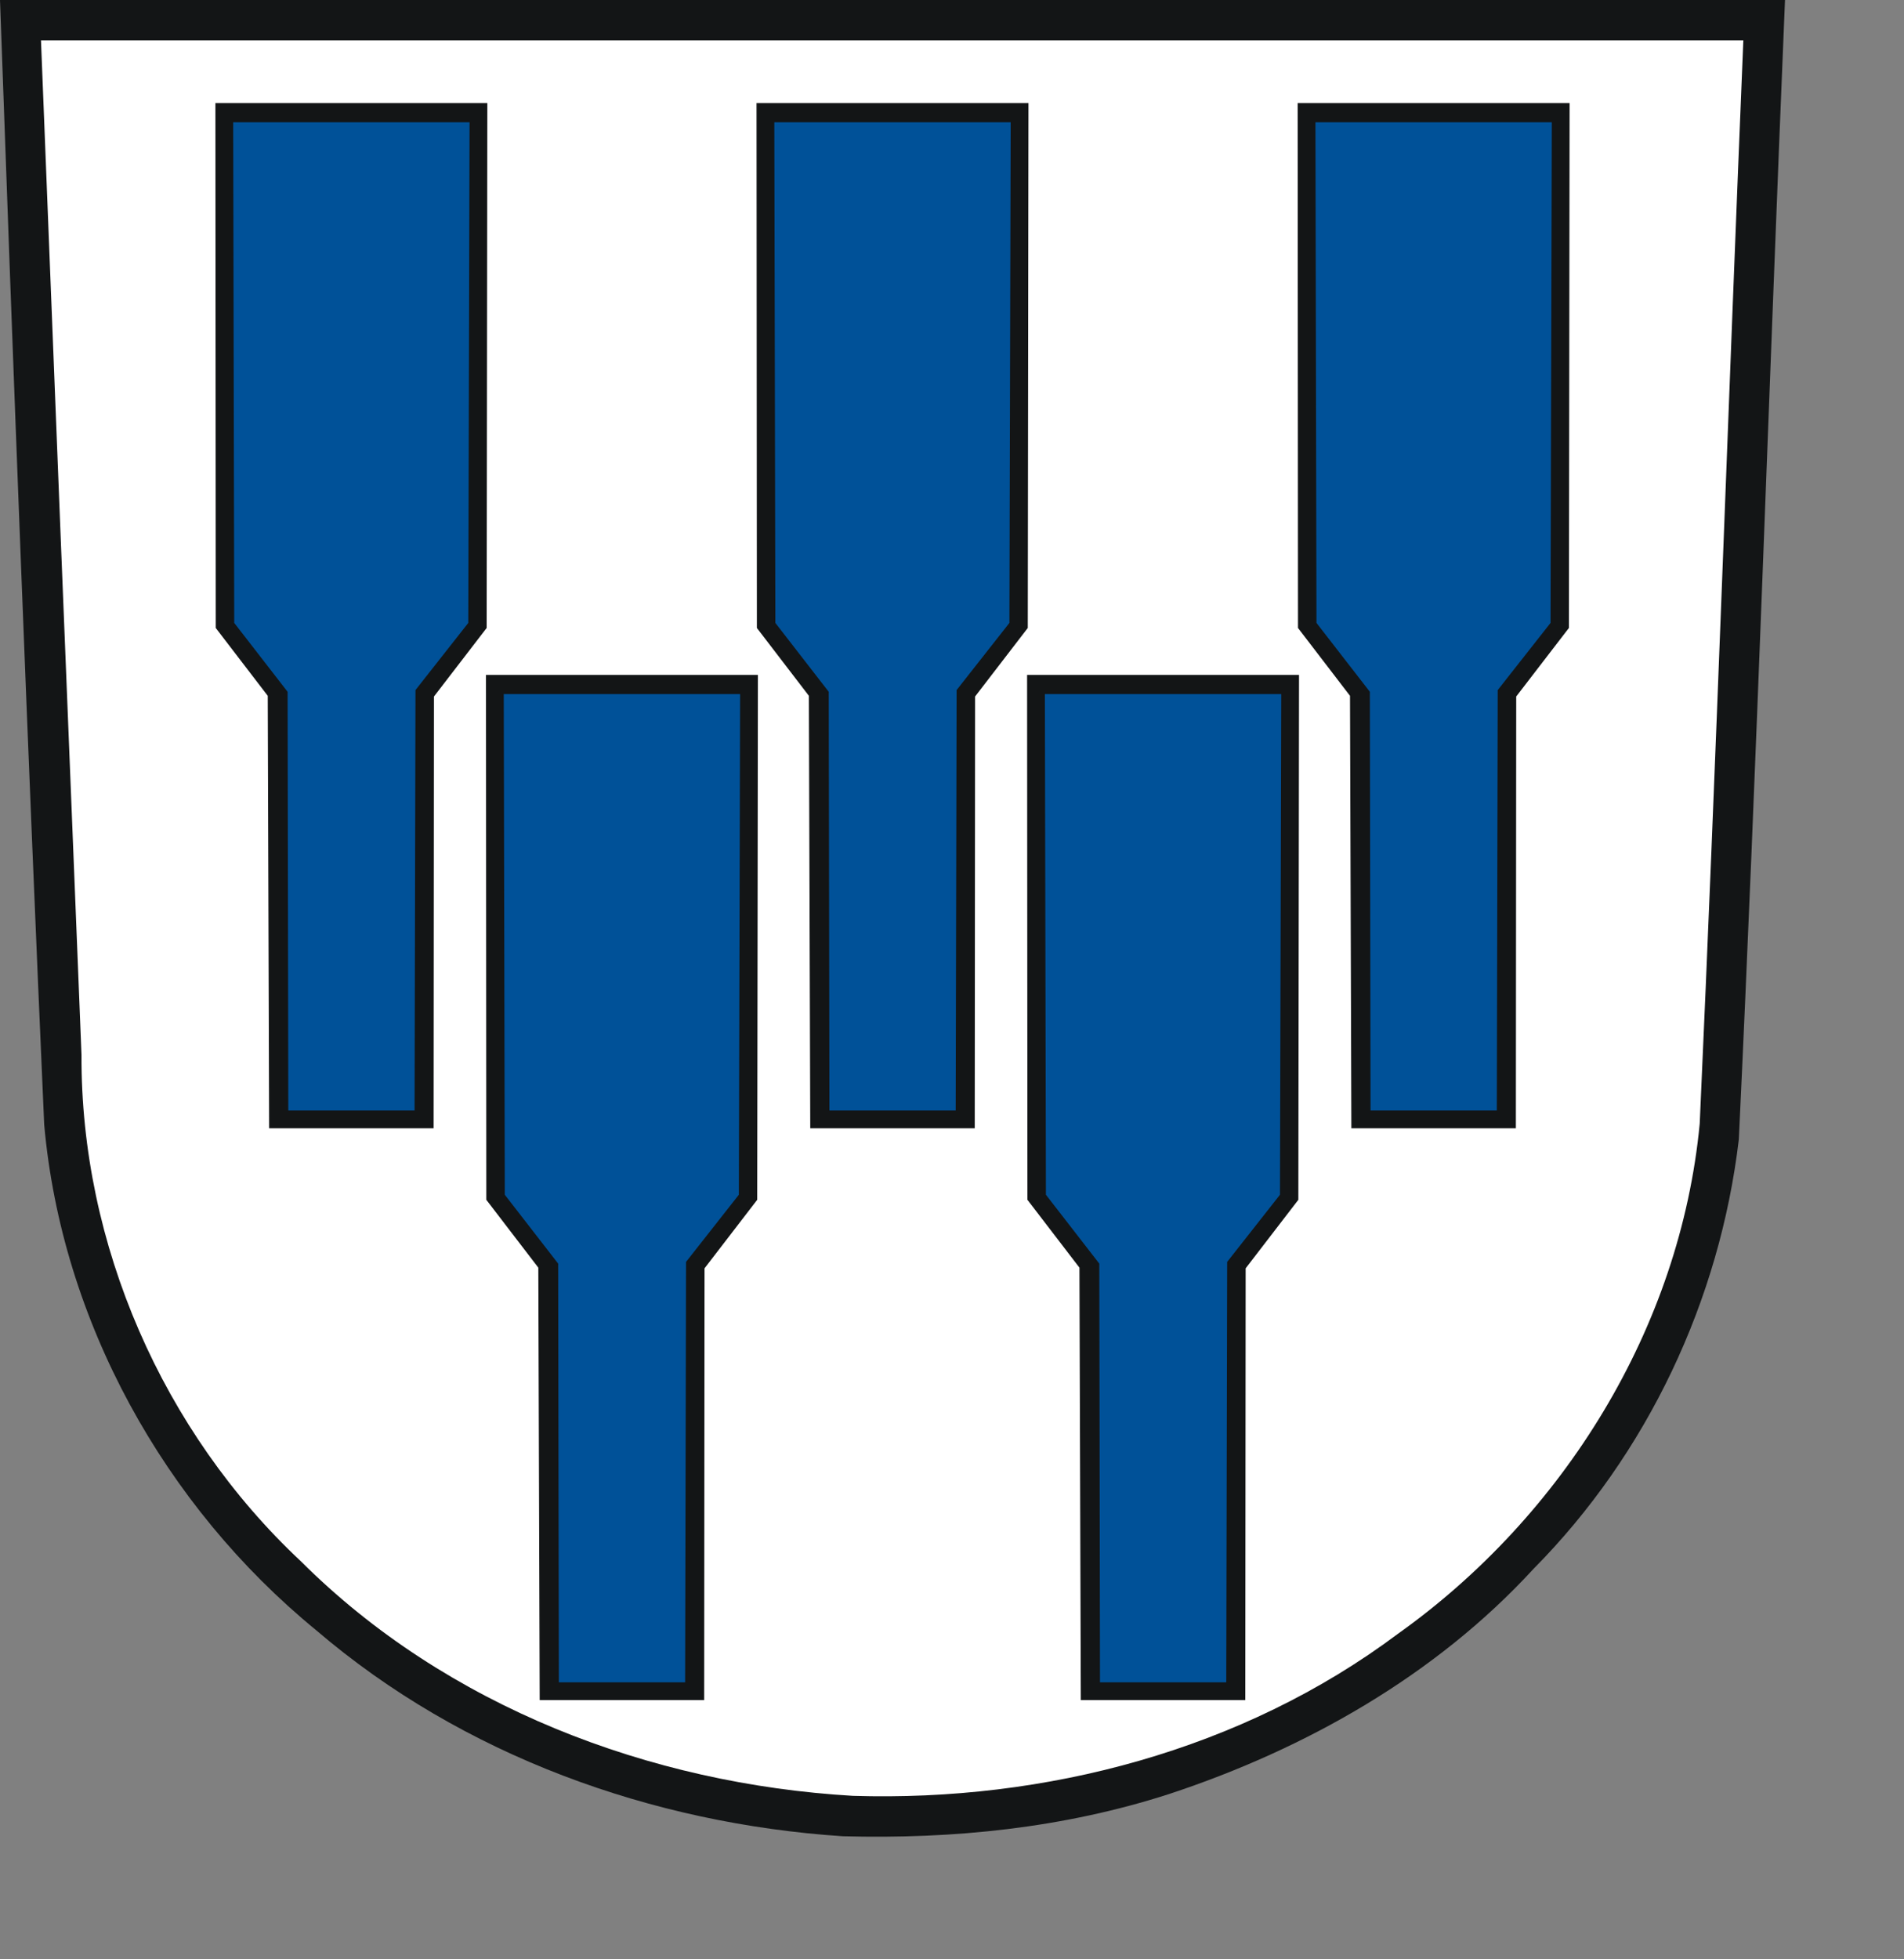
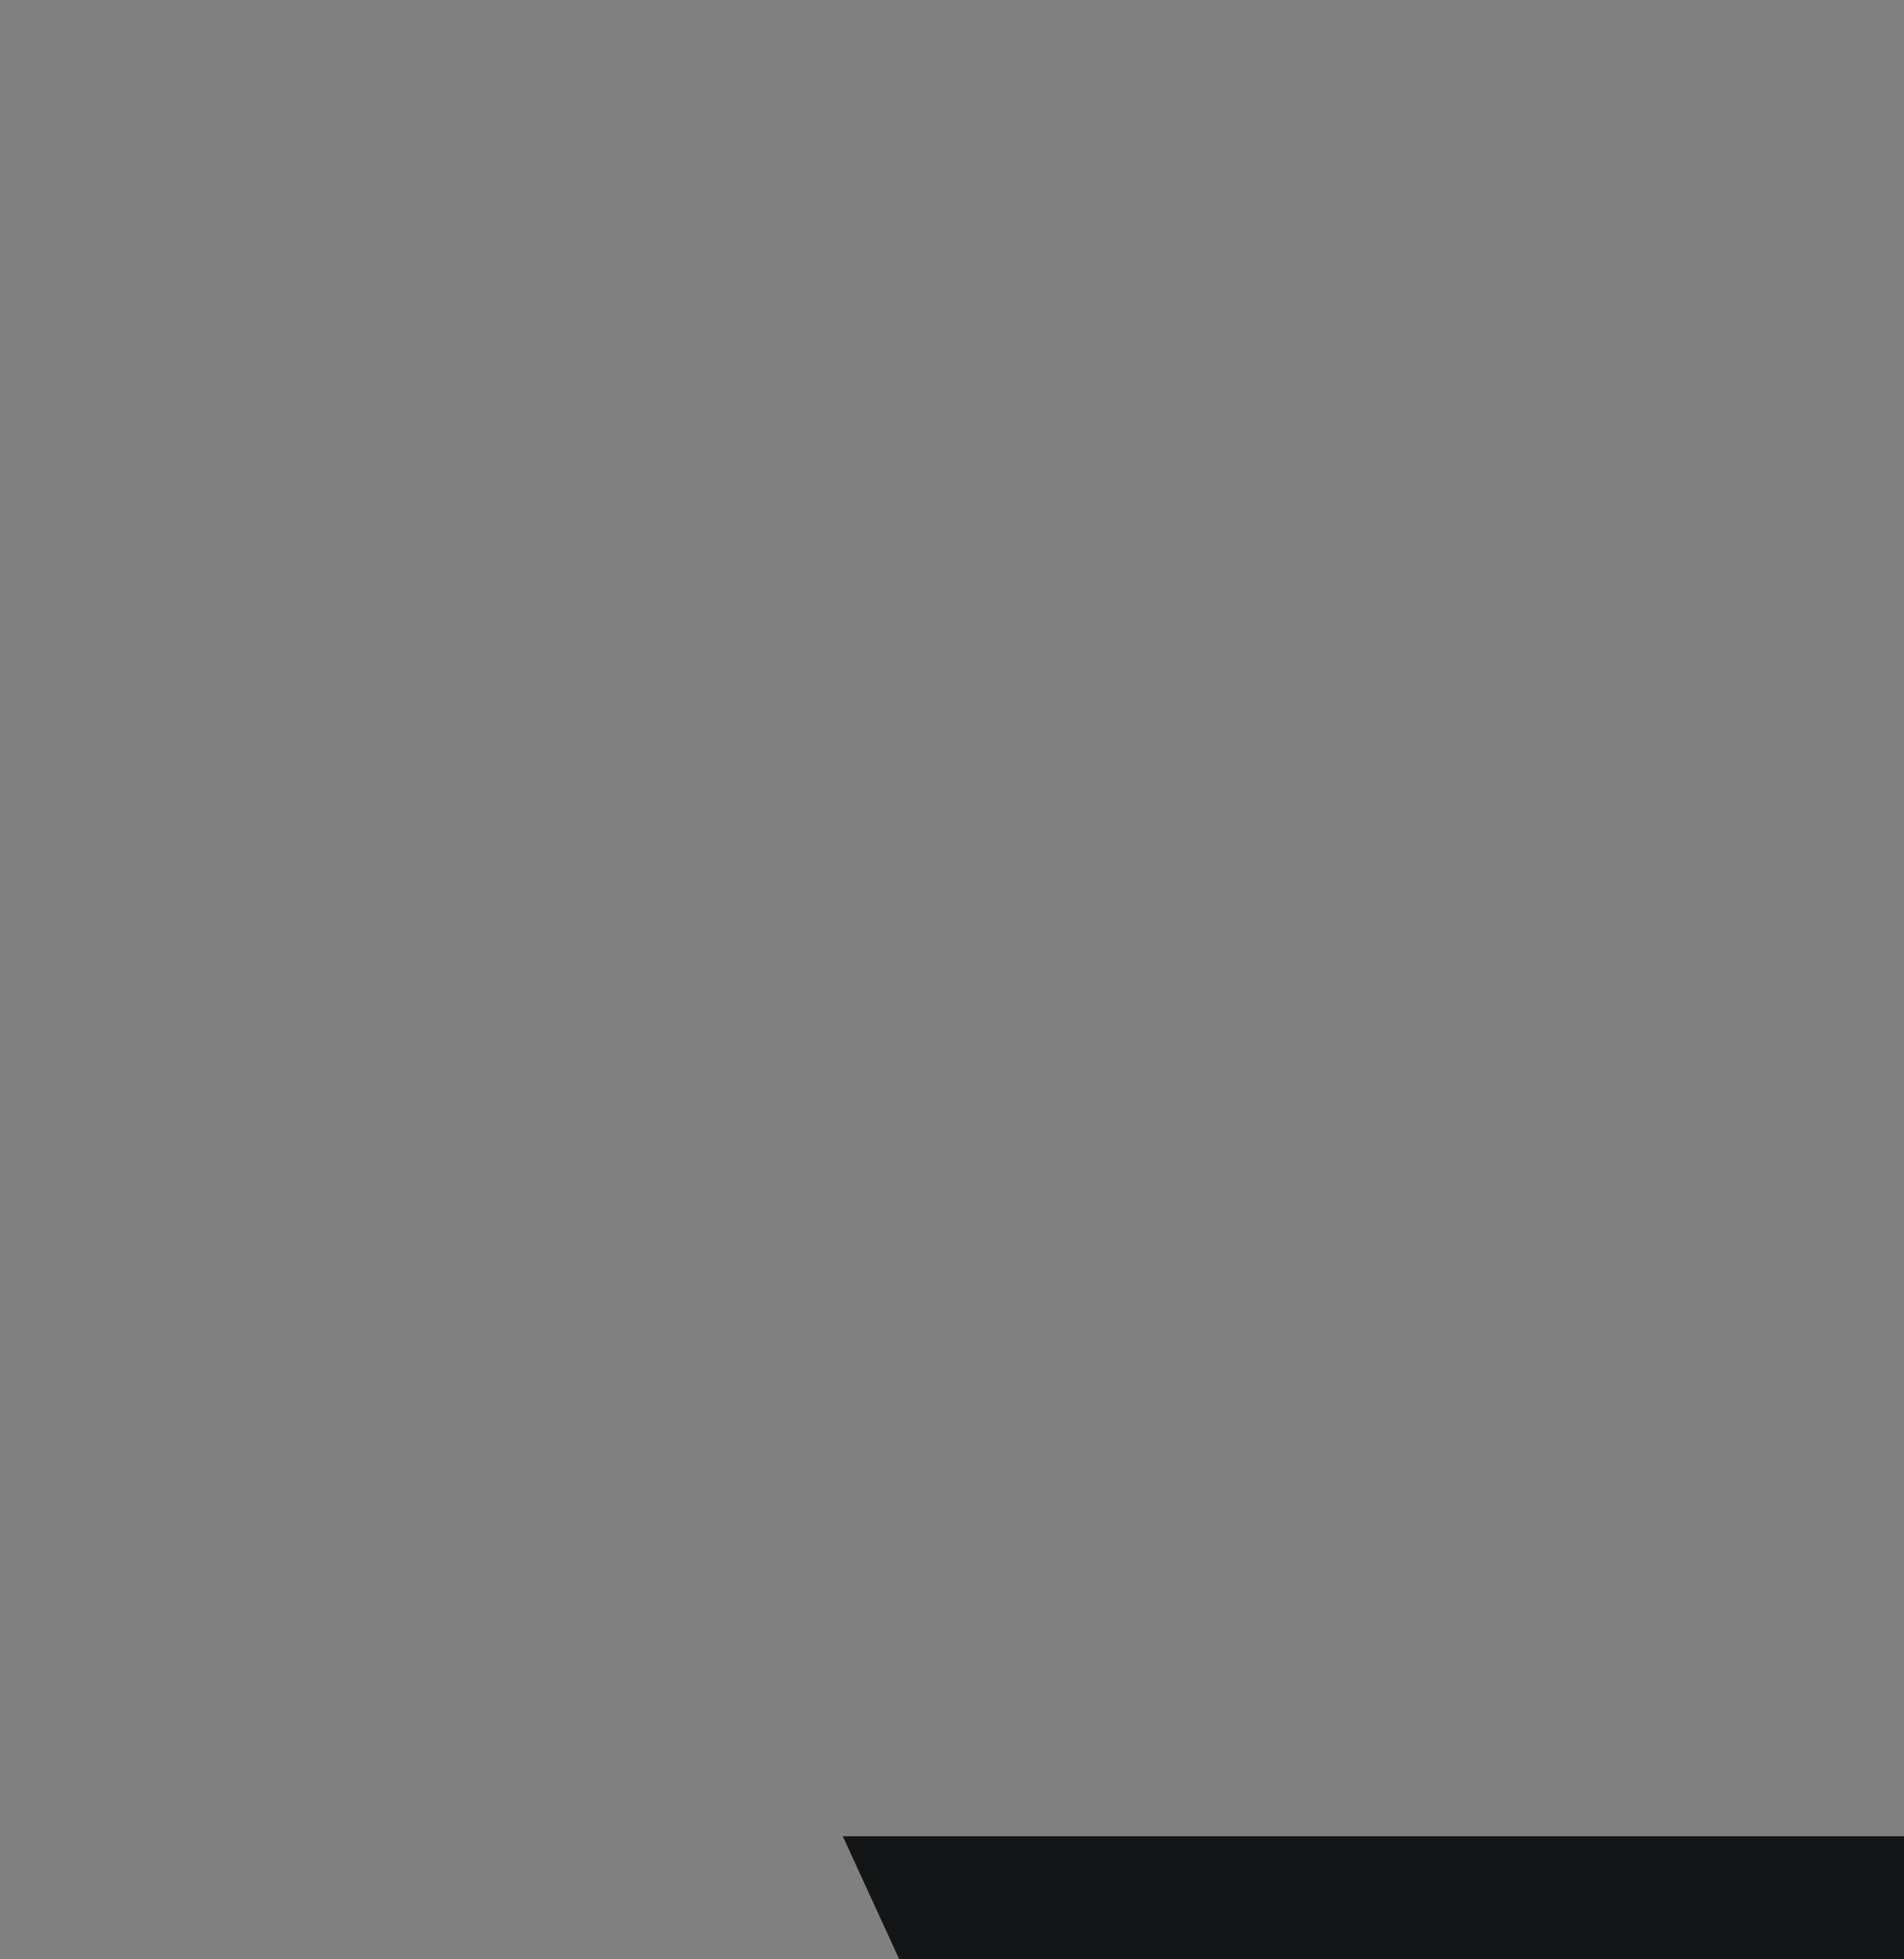
<svg xmlns="http://www.w3.org/2000/svg" xmlns:xlink="http://www.w3.org/1999/xlink" height="173.45mm" width="168.57mm" version="1.1">
  <rect width="100%" height="100%" fill="#808080" stroke="none" />
-   <path d="M282.016,614.395c-63.909-4.234-127.223-26.991-176.193-68.911-50.857-41.622-85.181-103.503-91.035-169.203-5.546-125.386-10.314-250.84-14.788-376.281h597.295c-5.301,127.067-9.409,254.243-15.453,381.242-6.354,53.763-30.561,105.207-68.744,143.73-32.701,35.618-76.269,60.246-121.879,75.287-35.33,11.421-72.222,15.136-109.203,14.136z" fill-rule="evenodd" fill="#131516" />
-   <path d="M285.434,600.874c-67.984-3.961-136.112-29.915-184.774-78.501-46.216-43.265-73.697-106.081-73.388-169.449-4.583-113.145-9.104-226.292-13.559-339.442h569.639c-5.024,120.82-9.112,241.708-14.596,362.491-6.504,68.27-45.517,131.224-101.06,170.74-51.981,38.902-117.868,56.157-182.262,54.16z" fill-rule="evenodd" fill="#FFF" />
+   <path d="M282.016,614.395h597.295c-5.301,127.067-9.409,254.243-15.453,381.242-6.354,53.763-30.561,105.207-68.744,143.73-32.701,35.618-76.269,60.246-121.879,75.287-35.33,11.421-72.222,15.136-109.203,14.136z" fill-rule="evenodd" fill="#131516" />
  <g id="g3011" fill-rule="evenodd" transform="translate(1.402,0)">
-     <path d="M88.192,232.813,70.792,210.112,70.677,34.494h90.996l-0.23,175.618-17.631,22.932-0.115,144.466h-55.043z" fill="#131516" />
-     <path d="m94.837,231.469-17.861-23.047-0.346-167.513,79.089,0-0.423,167.513-17.669,22.471-0.307,140.664-42.252,0z" fill="#005198" />
-   </g>
+     </g>
  <defs />
  <use xlink:href="#g3011" transform="translate(181.071,0)" height="614.587" width="597.295" y="0" x="0" />
  <use xlink:href="#g3011" transform="translate(362.141,0)" height="614.587" width="597.295" y="0" x="0" />
  <use xlink:href="#g3011" transform="translate(90.535,191.328)" height="614.587" width="597.295" y="0" x="0" />
  <use xlink:href="#g3011" transform="translate(271.606,191.328)" height="614.587" width="597.295" y="0" x="0" />
</svg>